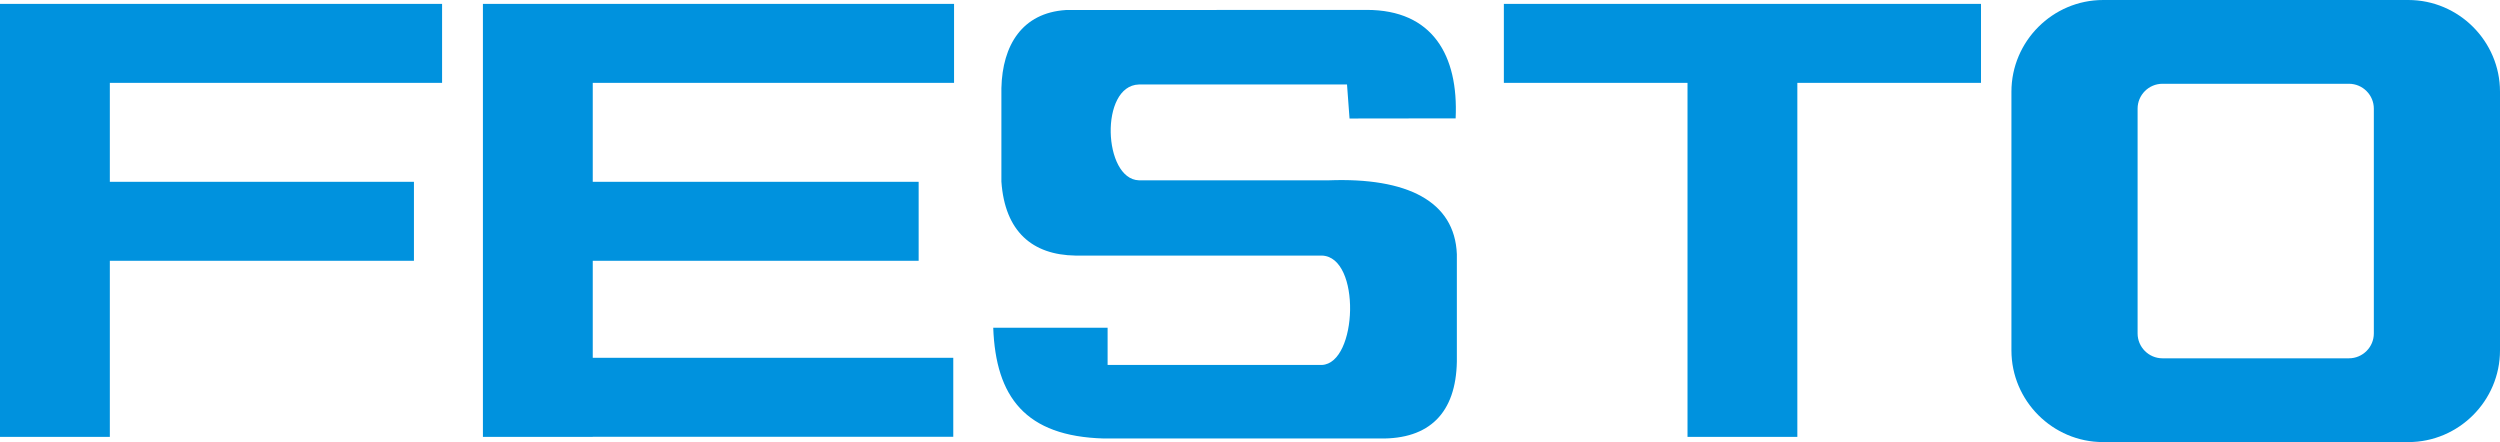
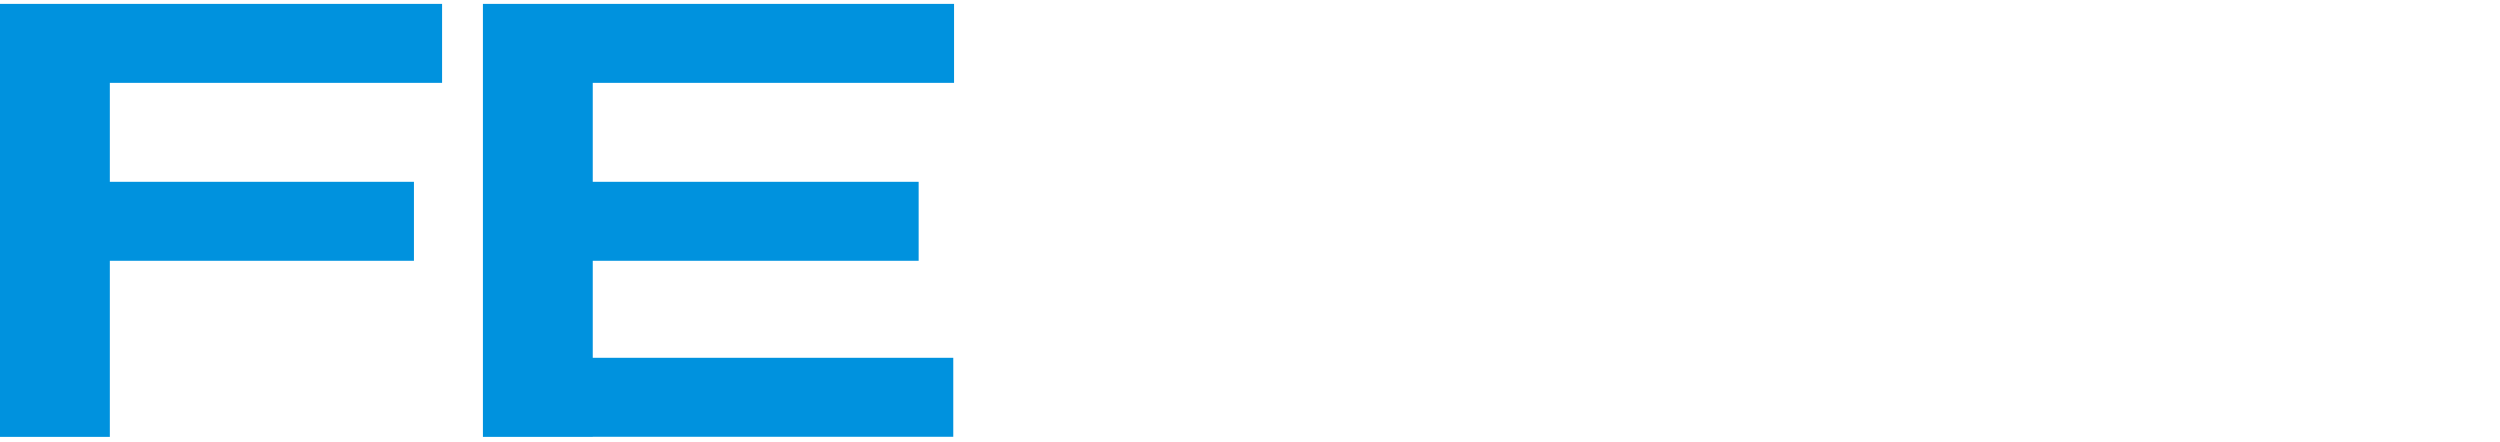
<svg xmlns="http://www.w3.org/2000/svg" xml:space="preserve" width="60.724mm" height="10.738mm" version="1.1" style="shape-rendering:geometricPrecision; text-rendering:geometricPrecision; image-rendering:optimizeQuality; fill-rule:evenodd; clip-rule:evenodd" viewBox="0 0 2702.53 477.89">
  <defs>
    <style type="text/css">
   
    .fil0 {fill:#0092DE}
   
  </style>
  </defs>
  <g id="Layer_x0020_1">
    <polygon class="fil0" points="477.89,4.2 118.73,4.2 -0,4.2 -0,89.57 -0,196.53 -0,281.91 -0,472.27 118.73,472.27 118.73,281.91 447.47,281.91 447.47,196.53 118.73,196.53 118.73,89.57 477.89,89.57 " />
    <polygon class="fil0" points="640.77,4.2 553.45,4.2 522.04,4.2 522.04,472.27 640.77,472.27 640.77,472.16 1030.5,472.16 1030.5,386.78 640.77,386.78 640.77,281.91 993.07,281.91 993.07,196.53 640.77,196.53 640.77,89.57 1031.34,89.57 1031.34,4.2 " />
-     <polygon class="fil0" points="2141.48,4.2 1942.95,4.2 1824.22,4.2 1625.69,4.2 1625.69,89.57 1824.22,89.57 1824.22,472.27 1942.95,472.27 1942.95,89.57 2141.48,89.57 " />
-     <path class="fil0" d="M1458.85 128.11l114.71 -0.15c3.22,-68.27 -25.09,-117.29 -96.12,-117.25l-325.25 0.13c-47.14,3.08 -68.58,37.89 -69.67,84.4l0 101.07c3.78,54.2 33.66,79.25 79.98,79.97l266.42 0c42.63,1.22 38.82,116.54 0,118.25l-231.58 0 0 -40.23 -123.64 0c2.75,74.71 34.66,117.43 119.72,119.72l298.3 0c53.56,0.88 82.19,-27.77 83.16,-83.16l0 -116.03c-2.24,-57.53 -54.05,-83.06 -138.38,-79.9l-205.32 0c-38.66,-1.21 -42.63,-102.39 0,-103.59l224.96 0 2.72 36.76z" />
-     <path class="fil0" d="M2273.48 0l329.95 0c54.51,0 99.1,44.59 99.1,99.11l0 279.67c0,54.51 -44.6,99.11 -99.1,99.11l-329.95 0c-54.51,0 -99.1,-44.59 -99.1,-99.11l0 -279.67c0,-54.51 44.59,-99.11 99.1,-99.11zm64.16 90.56l201.64 0c14.78,0 26.87,12.09 26.87,26.87l0 243.03c0,14.78 -12.09,26.87 -26.87,26.87l-201.64 0c-14.78,0 -26.87,-12.09 -26.87,-26.87l0 -243.03c0,-14.78 12.09,-26.87 26.87,-26.87z" />
  </g>
</svg>